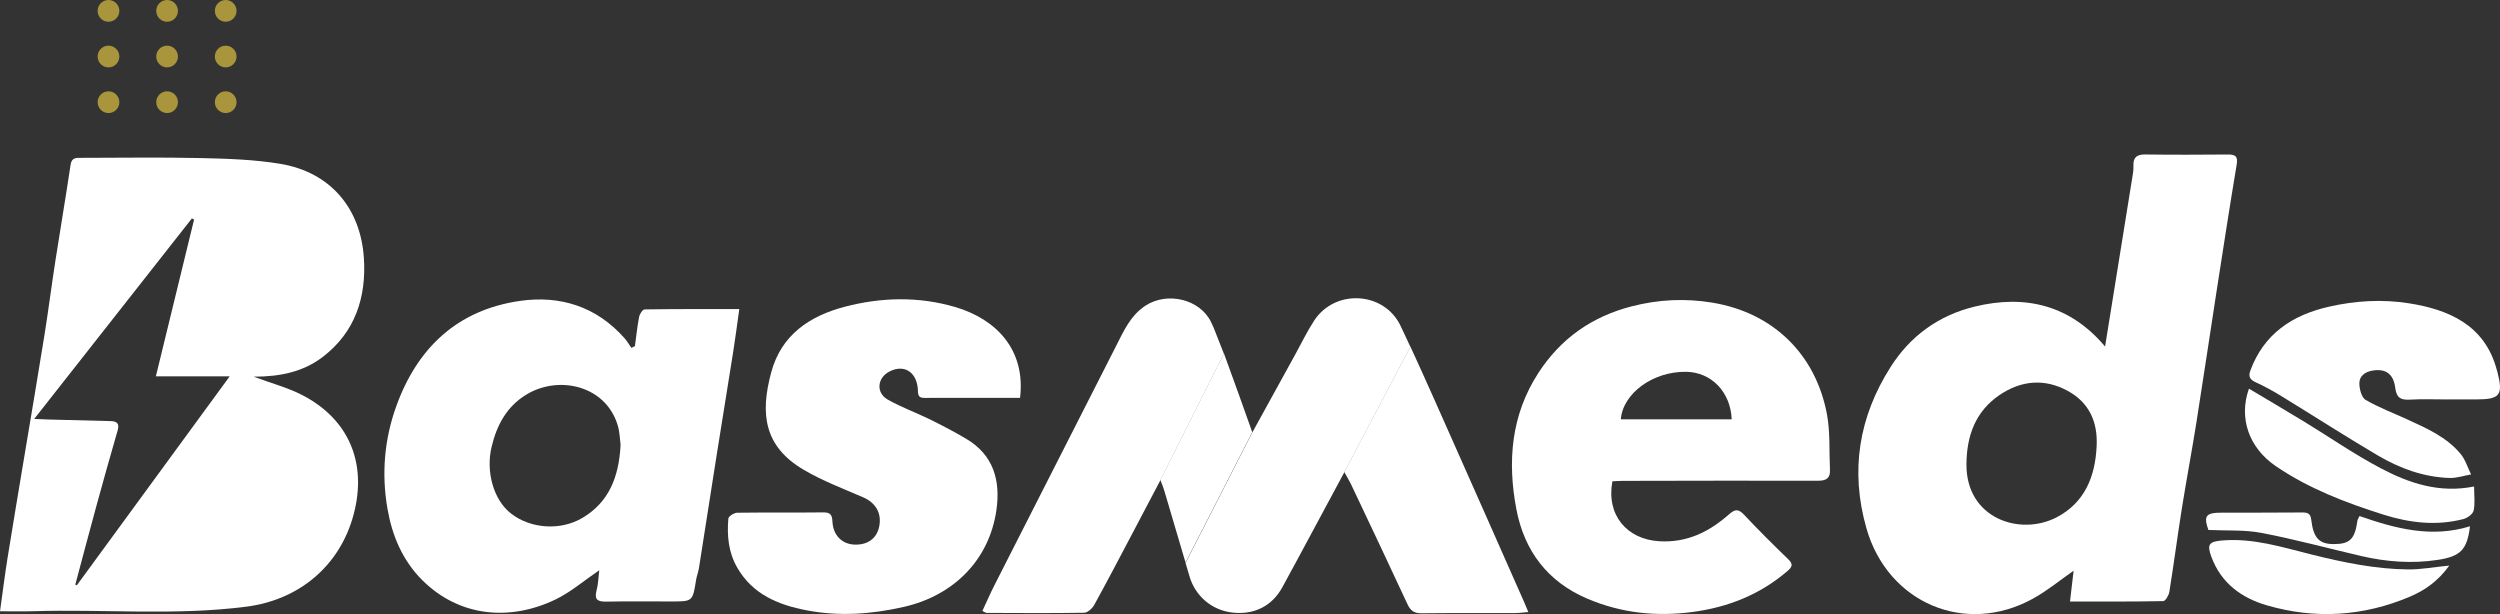
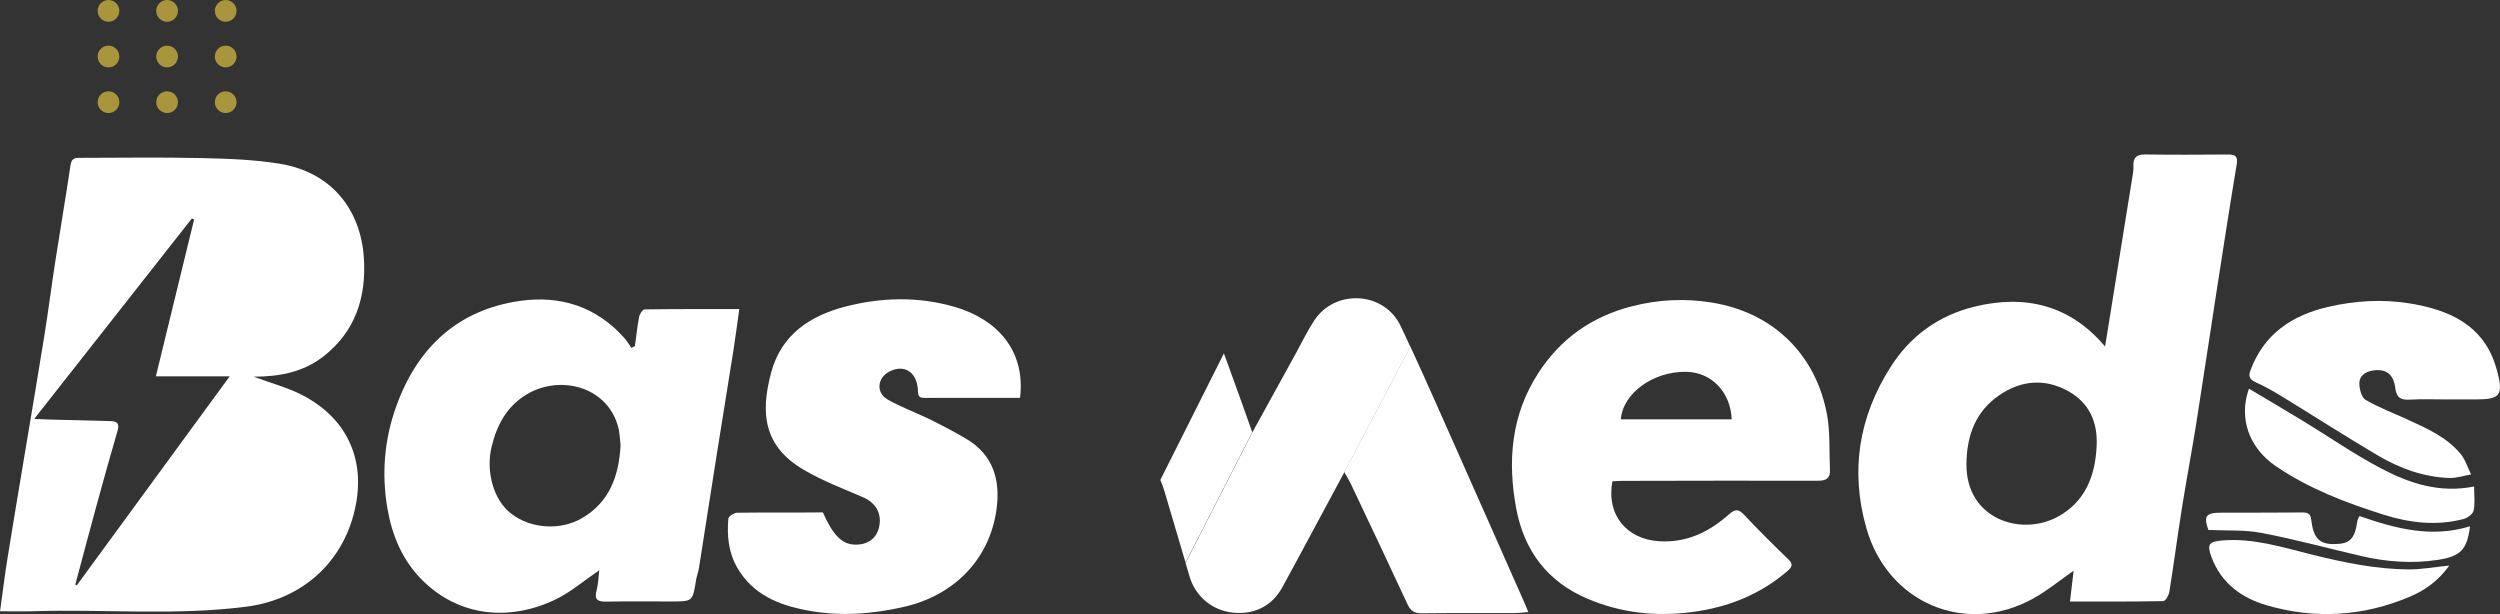
<svg xmlns="http://www.w3.org/2000/svg" fill="none" version="1.1" width="574" height="141" viewBox="0 0 574 141">
  <rect x="0" y="0" width="574" height="141" fill="#333333" stroke="none" />
  <defs>
    <clipPath id="master_svg0_288_6888">
      <rect x="0" y="0" width="574" height="141" rx="0" />
    </clipPath>
  </defs>
  <g clip-path="url(#master_svg0_288_6888)">
    <g>
      <path d="M58.234,86.486C62.435,88.043,66.064,89.002,69.328,90.674C80.068,96.195,84.314,106.223,81.224,118.008C78.114,129.854,68.74,137.725,56.555,139.293C40.253,141.394,23.907,139.827,7.59,140.336C5.213,140.411,2.826,140.346,0.005,140.346C0.608,136.038,1.101,132.04,1.739,128.067C3.02,120.065,4.381,112.078,5.706,104.087C7.206,95.057,8.751,86.037,10.197,76.997C11.109,71.306,11.836,65.581,12.718,59.885C13.855,52.532,15.11,45.195,16.207,37.832C16.466,36.085,17.562,36.24,18.724,36.24C27.854,36.235,36.984,36.085,46.109,36.294C52.214,36.434,58.384,36.619,64.389,37.622C75.842,39.534,82.774,47.8,83.541,59.156C84.149,68.166,81.608,76.228,74.082,81.968C69.637,85.353,64.419,86.486,58.234,86.486ZM44.559,50.416C44.395,50.326,44.23,50.231,44.066,50.141C32.1,65.356,20.134,80.576,7.859,96.18C9.319,96.245,10.127,96.295,10.929,96.315C15.733,96.439,20.538,96.569,25.347,96.684C26.802,96.719,27.49,97.178,27.011,98.83C25.327,104.616,23.707,110.421,22.113,116.236C20.473,122.226,18.893,128.231,17.288,134.231C17.403,134.286,17.513,134.346,17.627,134.401C29.164,118.627,40.707,102.854,52.742,86.401C46.692,86.401,41.464,86.401,35.788,86.401C38.798,74.062,41.678,62.241,44.559,50.416Z" fill="#FFFFFF" fill-opacity="1" style="mix-blend-mode:passthrough" />
    </g>
    <g>
      <g>
        <path d="M287.518,99.235C285.609,93.893,283.96,89.176,282.231,84.494C281.817,83.376,281.418,82.253,281.01,81.13L266.417,110.196C266.801,111.215,267.085,111.854,267.28,112.522C269.233,119.101,271.182,125.68,273.115,132.265C272.811,131.231,272.507,130.193,272.203,129.16L287.518,99.235Z" fill="#FFFFFF" fill-opacity="1" style="mix-blend-mode:passthrough" />
      </g>
      <g>
        <path d="M350.004,138.379C344.885,126.809,339.782,115.233,334.634,103.677C331.046,95.631,327.517,87.564,323.824,79.567L308.644,108.374C309.342,109.632,309.815,110.371,310.184,111.16C314.535,120.354,318.9,129.544,323.181,138.774C323.874,140.266,324.751,140.83,326.411,140.81C333.548,140.725,340.684,140.78,347.821,140.76C348.763,140.755,349.705,140.621,350.906,140.526C350.507,139.572,350.268,138.973,350.004,138.379Z" fill="#FFFFFF" fill-opacity="1" style="mix-blend-mode:passthrough" />
      </g>
      <g>
        <path d="" fill="#FFFFFF" fill-opacity="1" style="mix-blend-mode:passthrough" />
      </g>
      <g>
        <path d="M281,81.11C281.005,81.115,281.005,81.125,281.01,81.13L281,81.11Z" fill="#FFFFFF" fill-opacity="1" style="mix-blend-mode:passthrough" />
      </g>
      <g>
        <path d="" fill="#FFFFFF" fill-opacity="1" style="mix-blend-mode:passthrough" />
      </g>
    </g>
    <g>
      <path d="M483.327,79.562C485.48,66.195,487.618,52.977,489.736,39.759C489.826,39.19,489.856,38.601,489.836,38.022C489.761,36.09,490.673,35.441,492.572,35.466C498.876,35.551,505.18,35.531,511.485,35.476C513.159,35.461,513.872,35.805,513.548,37.742C511.958,47.281,510.483,56.84,508.998,66.394C507.413,76.617,505.903,86.855,504.283,97.073C503.237,103.662,501.991,110.221,500.944,116.81C499.933,123.17,499.1,129.559,498.079,135.913C497.954,136.697,497.177,138.005,496.683,138.015C489.656,138.155,482.629,138.11,475.273,138.11C475.577,135.504,475.846,133.198,476.101,131.037C472.976,133.208,470.055,135.634,466.786,137.441C451.212,146.041,433.425,138.419,428.536,121.313C424.759,108.085,426.792,95.735,434.063,84.285C438.564,77.191,445.047,72.439,453.32,70.413C465.181,67.508,475.398,70.158,483.327,79.562ZM481.383,102.499C481.682,96.948,479.734,92.491,474.81,89.78C469.457,86.83,464.045,87.325,459.076,90.709C453.559,94.468,451.551,100.053,451.496,106.557C451.392,119.092,463.851,123.175,472.268,118.742C478.662,115.373,481.054,109.428,481.383,102.499Z" fill="#FFFFFF" fill-opacity="1" style="mix-blend-mode:passthrough" />
    </g>
    <g>
      <path d="M145.778,79.463C146.087,77.221,146.316,74.965,146.744,72.749C146.869,72.1,147.552,71.047,147.99,71.042C155.107,70.932,162.224,70.967,169.739,70.967C169.251,74.416,168.852,77.571,168.354,80.71C167.133,88.473,165.852,96.225,164.626,103.987C163.23,112.817,161.87,121.652,160.469,130.488C160.33,131.381,159.971,132.24,159.827,133.128C159.034,138.11,159.049,138.1,154.11,138.095C149.132,138.09,144.153,138.04,139.174,138.13C137.201,138.165,136.408,137.656,136.976,135.549C137.37,134.092,137.39,132.534,137.589,130.932C134.031,133.343,131.001,135.983,127.512,137.656C116.977,142.697,105.42,141.614,96.982,133.228C92.437,128.711,90.035,123.02,88.959,116.79C87.578,108.809,88.236,100.912,90.967,93.315C95.796,79.867,105.026,71.146,119.399,69.085C128.654,67.762,136.986,70.398,143.405,77.671C143.998,78.344,144.452,79.138,144.97,79.877C145.234,79.737,145.508,79.597,145.778,79.463ZM142.488,102.16C142.334,101.062,142.314,99.285,141.825,97.647C139.084,88.502,128.295,86.082,120.864,90.589C116.384,93.304,114.081,97.527,112.865,102.619C111.54,108.16,113.219,114.729,117.356,117.928C121.871,121.423,128.743,121.892,133.762,118.887C139.817,115.273,142.095,109.552,142.488,102.16Z" fill="#FFFFFF" fill-opacity="1" style="mix-blend-mode:passthrough" />
    </g>
    <g>
      <path d="M370.207,110.506C368.757,118.183,373.477,123.839,380.987,124.273C387.376,124.642,392.425,122.097,396.965,118.108C398.33,116.905,399.108,116.78,400.409,118.158C403.703,121.657,407.112,125.057,410.575,128.396C411.791,129.569,411.467,130.193,410.361,131.141C404.067,136.537,396.711,139.443,388.572,140.516C380.275,141.609,372.241,140.77,364.471,137.466C355.296,133.567,349.984,126.434,348.17,116.975C346.077,106.043,346.914,95.316,353.218,85.617C358.361,77.706,365.493,72.679,374.688,70.323C380.818,68.75,386.908,68.466,393.098,69.479C407.381,71.815,416.994,81.639,419.486,95.221C420.239,99.329,419.955,103.627,420.159,107.84C420.254,109.772,419.347,110.381,417.438,110.376C402.497,110.336,387.556,110.381,372.62,110.406C371.787,110.406,370.98,110.476,370.207,110.506ZM397.603,96.285C397.334,89.98,392.938,85.473,387.172,85.368C379.592,85.228,372.605,90.285,372.141,96.285C380.564,96.285,388.981,96.285,397.603,96.285Z" fill="#FFFFFF" fill-opacity="1" style="mix-blend-mode:passthrough" />
    </g>
    <g>
-       <path d="M234.203,91.348C226.787,91.348,219.506,91.333,212.225,91.358C210.506,91.363,210.83,90.175,210.72,89.116C210.331,85.308,207.525,83.646,204.291,85.263C201.395,86.71,201.037,90.165,203.852,91.762C206.932,93.509,210.306,94.717,213.496,96.285C216.312,97.667,219.097,99.13,221.799,100.722C228.153,104.466,229.758,110.376,228.766,117.185C227.101,128.596,218.943,136.717,207.6,139.323C200.12,141.04,192.704,141.564,185.198,140.126C178.695,138.884,172.824,136.483,169.276,130.338C167.237,126.814,166.893,122.97,167.232,119.057C167.277,118.537,168.553,117.734,169.266,117.724C175.819,117.629,182.373,117.729,188.926,117.644C190.546,117.624,191.049,118.073,191.124,119.71C191.269,122.93,193.347,124.952,196.232,125.042C199.242,125.136,201.311,123.614,201.864,120.898C202.492,117.829,201.042,115.423,198.196,114.19C193.581,112.198,188.827,110.391,184.516,107.855C175.455,102.519,174.464,95.072,177.09,85.423C179.407,76.902,185.876,72.529,194.04,70.408C202.442,68.226,210.939,68.047,219.277,70.483C228.781,73.273,235.524,80.336,234.203,91.348Z" fill="#FFFFFF" fill-opacity="1" style="mix-blend-mode:passthrough" />
+       <path d="M234.203,91.348C226.787,91.348,219.506,91.333,212.225,91.358C210.506,91.363,210.83,90.175,210.72,89.116C210.331,85.308,207.525,83.646,204.291,85.263C201.395,86.71,201.037,90.165,203.852,91.762C206.932,93.509,210.306,94.717,213.496,96.285C216.312,97.667,219.097,99.13,221.799,100.722C228.153,104.466,229.758,110.376,228.766,117.185C227.101,128.596,218.943,136.717,207.6,139.323C200.12,141.04,192.704,141.564,185.198,140.126C178.695,138.884,172.824,136.483,169.276,130.338C167.237,126.814,166.893,122.97,167.232,119.057C167.277,118.537,168.553,117.734,169.266,117.724C175.819,117.629,182.373,117.729,188.926,117.644C191.269,122.93,193.347,124.952,196.232,125.042C199.242,125.136,201.311,123.614,201.864,120.898C202.492,117.829,201.042,115.423,198.196,114.19C193.581,112.198,188.827,110.391,184.516,107.855C175.455,102.519,174.464,95.072,177.09,85.423C179.407,76.902,185.876,72.529,194.04,70.408C202.442,68.226,210.939,68.047,219.277,70.483C228.781,73.273,235.524,80.336,234.203,91.348Z" fill="#FFFFFF" fill-opacity="1" style="mix-blend-mode:passthrough" />
    </g>
    <g>
      <path d="M562.034,91.712C559.129,91.712,556.218,91.587,553.323,91.752C551.22,91.872,550.233,91.353,549.949,89.052C549.545,85.737,547.626,84.549,544.586,85.113C542.892,85.423,541.686,86.441,541.706,88.028C541.721,89.336,542.214,91.268,543.146,91.812C546.196,93.589,549.55,94.842,552.774,96.324C557.22,98.366,561.75,100.353,564.96,104.221C566.056,105.544,566.574,107.346,567.357,108.928C565.697,109.218,564.028,109.797,562.378,109.742C556.467,109.542,551.005,107.546,545.982,104.591C538.431,100.143,531.066,95.391,523.59,90.814C521.766,89.695,519.872,88.677,517.934,87.779C516.663,87.185,516.149,86.536,516.673,85.113C519.777,76.662,526.276,72.354,534.659,70.433C540.759,69.035,546.968,68.661,553.138,69.644C561.84,71.027,570.516,74.406,573.277,84.983C573.297,85.063,573.342,85.138,573.362,85.218C574.787,90.739,574.07,91.697,568.508,91.707C566.35,91.712,564.192,91.707,562.034,91.707C562.034,91.707,562.034,91.707,562.034,91.712Z" fill="#FFFFFF" fill-opacity="1" style="mix-blend-mode:passthrough" />
    </g>
    <g>
      <path d="M568.054,111.699C568.054,113.81,568.309,115.592,567.945,117.23C567.765,118.028,566.529,118.932,565.607,119.171C559.418,120.784,553.278,120.06,547.282,118.173C538.606,115.438,530.114,112.193,522.539,107.037C516.354,102.829,513.957,96,516.359,89.241C520.605,91.772,524.766,94.208,528.888,96.719C534.808,100.328,540.53,104.311,546.655,107.531C553.123,110.93,560.031,113.301,568.054,111.699Z" fill="#FFFFFF" fill-opacity="1" style="mix-blend-mode:passthrough" />
    </g>
    <g>
      <path d="M562.358,129.854C559.737,133.493,556.657,135.584,553.263,137.017C542.618,141.514,531.629,142.218,520.515,138.998C514.61,137.286,509.96,133.867,507.727,127.837C506.671,124.982,507.189,124.348,510.204,124.093C517.301,123.494,523.959,125.626,530.682,127.303C537.988,129.125,545.344,130.662,552.899,130.742C555.824,130.772,558.755,130.208,562.358,129.854Z" fill="#FFFFFF" fill-opacity="1" style="mix-blend-mode:passthrough" />
    </g>
    <g>
      <path d="M541.741,118.483C549.929,121.338,558.267,123.579,567.113,120.834C566.44,126.22,564.995,127.742,559.657,128.556C553.776,129.449,547.915,129.005,542.129,127.662C534.504,125.895,526.939,123.829,519.259,122.356C515.347,121.607,511.241,121.877,507.044,121.682C505.923,118.463,506.416,117.709,510.084,117.709C516.219,117.704,522.354,117.709,528.489,117.664C529.71,117.654,530.483,117.794,530.657,119.306C531.15,123.534,532.496,124.912,535.78,124.922C539.543,124.932,540.669,123.814,541.277,119.491C541.312,119.266,541.472,119.057,541.741,118.483Z" fill="#FFFFFF" fill-opacity="1" style="mix-blend-mode:passthrough" />
    </g>
    <g>
      <g>
        <ellipse cx="24.908" cy="2.496" rx="2.492" ry="2.496" fill="#A9953C" fill-opacity="1" style="mix-blend-mode:passthrough" />
      </g>
      <g>
        <ellipse cx="24.908" cy="12.978" rx="2.492" ry="2.496" fill="#A9953C" fill-opacity="1" style="mix-blend-mode:passthrough" />
      </g>
      <g>
        <ellipse cx="24.908" cy="23.461" rx="2.492" ry="2.496" fill="#A9953C" fill-opacity="1" style="mix-blend-mode:passthrough" />
      </g>
      <g>
        <ellipse cx="38.364" cy="2.496" rx="2.492" ry="2.496" fill="#A9953C" fill-opacity="1" style="mix-blend-mode:passthrough" />
      </g>
      <g>
        <ellipse cx="38.364" cy="12.978" rx="2.492" ry="2.496" fill="#A9953C" fill-opacity="1" style="mix-blend-mode:passthrough" />
      </g>
      <g>
        <ellipse cx="38.364" cy="23.461" rx="2.492" ry="2.496" fill="#A9953C" fill-opacity="1" style="mix-blend-mode:passthrough" />
      </g>
      <g>
        <ellipse cx="51.82" cy="2.496" rx="2.492" ry="2.496" fill="#A9953C" fill-opacity="1" style="mix-blend-mode:passthrough" />
      </g>
      <g>
        <ellipse cx="51.82" cy="12.978" rx="2.492" ry="2.496" fill="#A9953C" fill-opacity="1" style="mix-blend-mode:passthrough" />
      </g>
      <g>
        <ellipse cx="51.82" cy="23.461" rx="2.492" ry="2.496" fill="#A9953C" fill-opacity="1" style="mix-blend-mode:passthrough" />
      </g>
    </g>
    <g>
      <g>
-         <path d="M278.662,75.255C278.468,74.82,278.269,74.386,278.064,73.957C275.518,68.671,268.017,66.933,263.058,70.143C259.56,72.409,258.025,75.963,256.261,79.423C246.956,97.707,237.652,115.992,228.362,134.286C227.37,136.238,226.498,138.255,225.556,140.276C226.099,140.536,226.314,140.72,226.528,140.725C233.999,140.75,241.464,140.81,248.935,140.686C249.727,140.671,250.794,139.687,251.237,138.879C254.163,133.587,256.953,128.226,259.779,122.885C261.942,118.802,264.085,114.709,266.412,110.286L281.005,81.215L278.662,75.255Z" fill="#FFFFFF" fill-opacity="1" style="mix-blend-mode:passthrough" />
-       </g>
+         </g>
      <g>
        <path d="M272.203,129.245C272.507,130.278,272.811,131.316,273.116,132.349C274.451,136.892,278.259,140.111,282.958,140.646C287.942,141.21,292.043,139.168,294.411,134.86C296.843,130.433,299.22,125.97,301.617,121.522C303.88,117.319,306.137,113.116,308.644,108.454L323.824,79.642L322.798,77.431C322.394,76.562,321.985,75.699,321.577,74.835C317.824,66.913,306.556,66.27,301.752,73.582C300.117,76.068,298.826,78.779,297.386,81.394C294.206,87.16,291.032,92.93,287.518,99.314L272.203,129.245Z" fill="#FFFFFF" fill-opacity="1" style="mix-blend-mode:passthrough" />
      </g>
    </g>
  </g>
</svg>